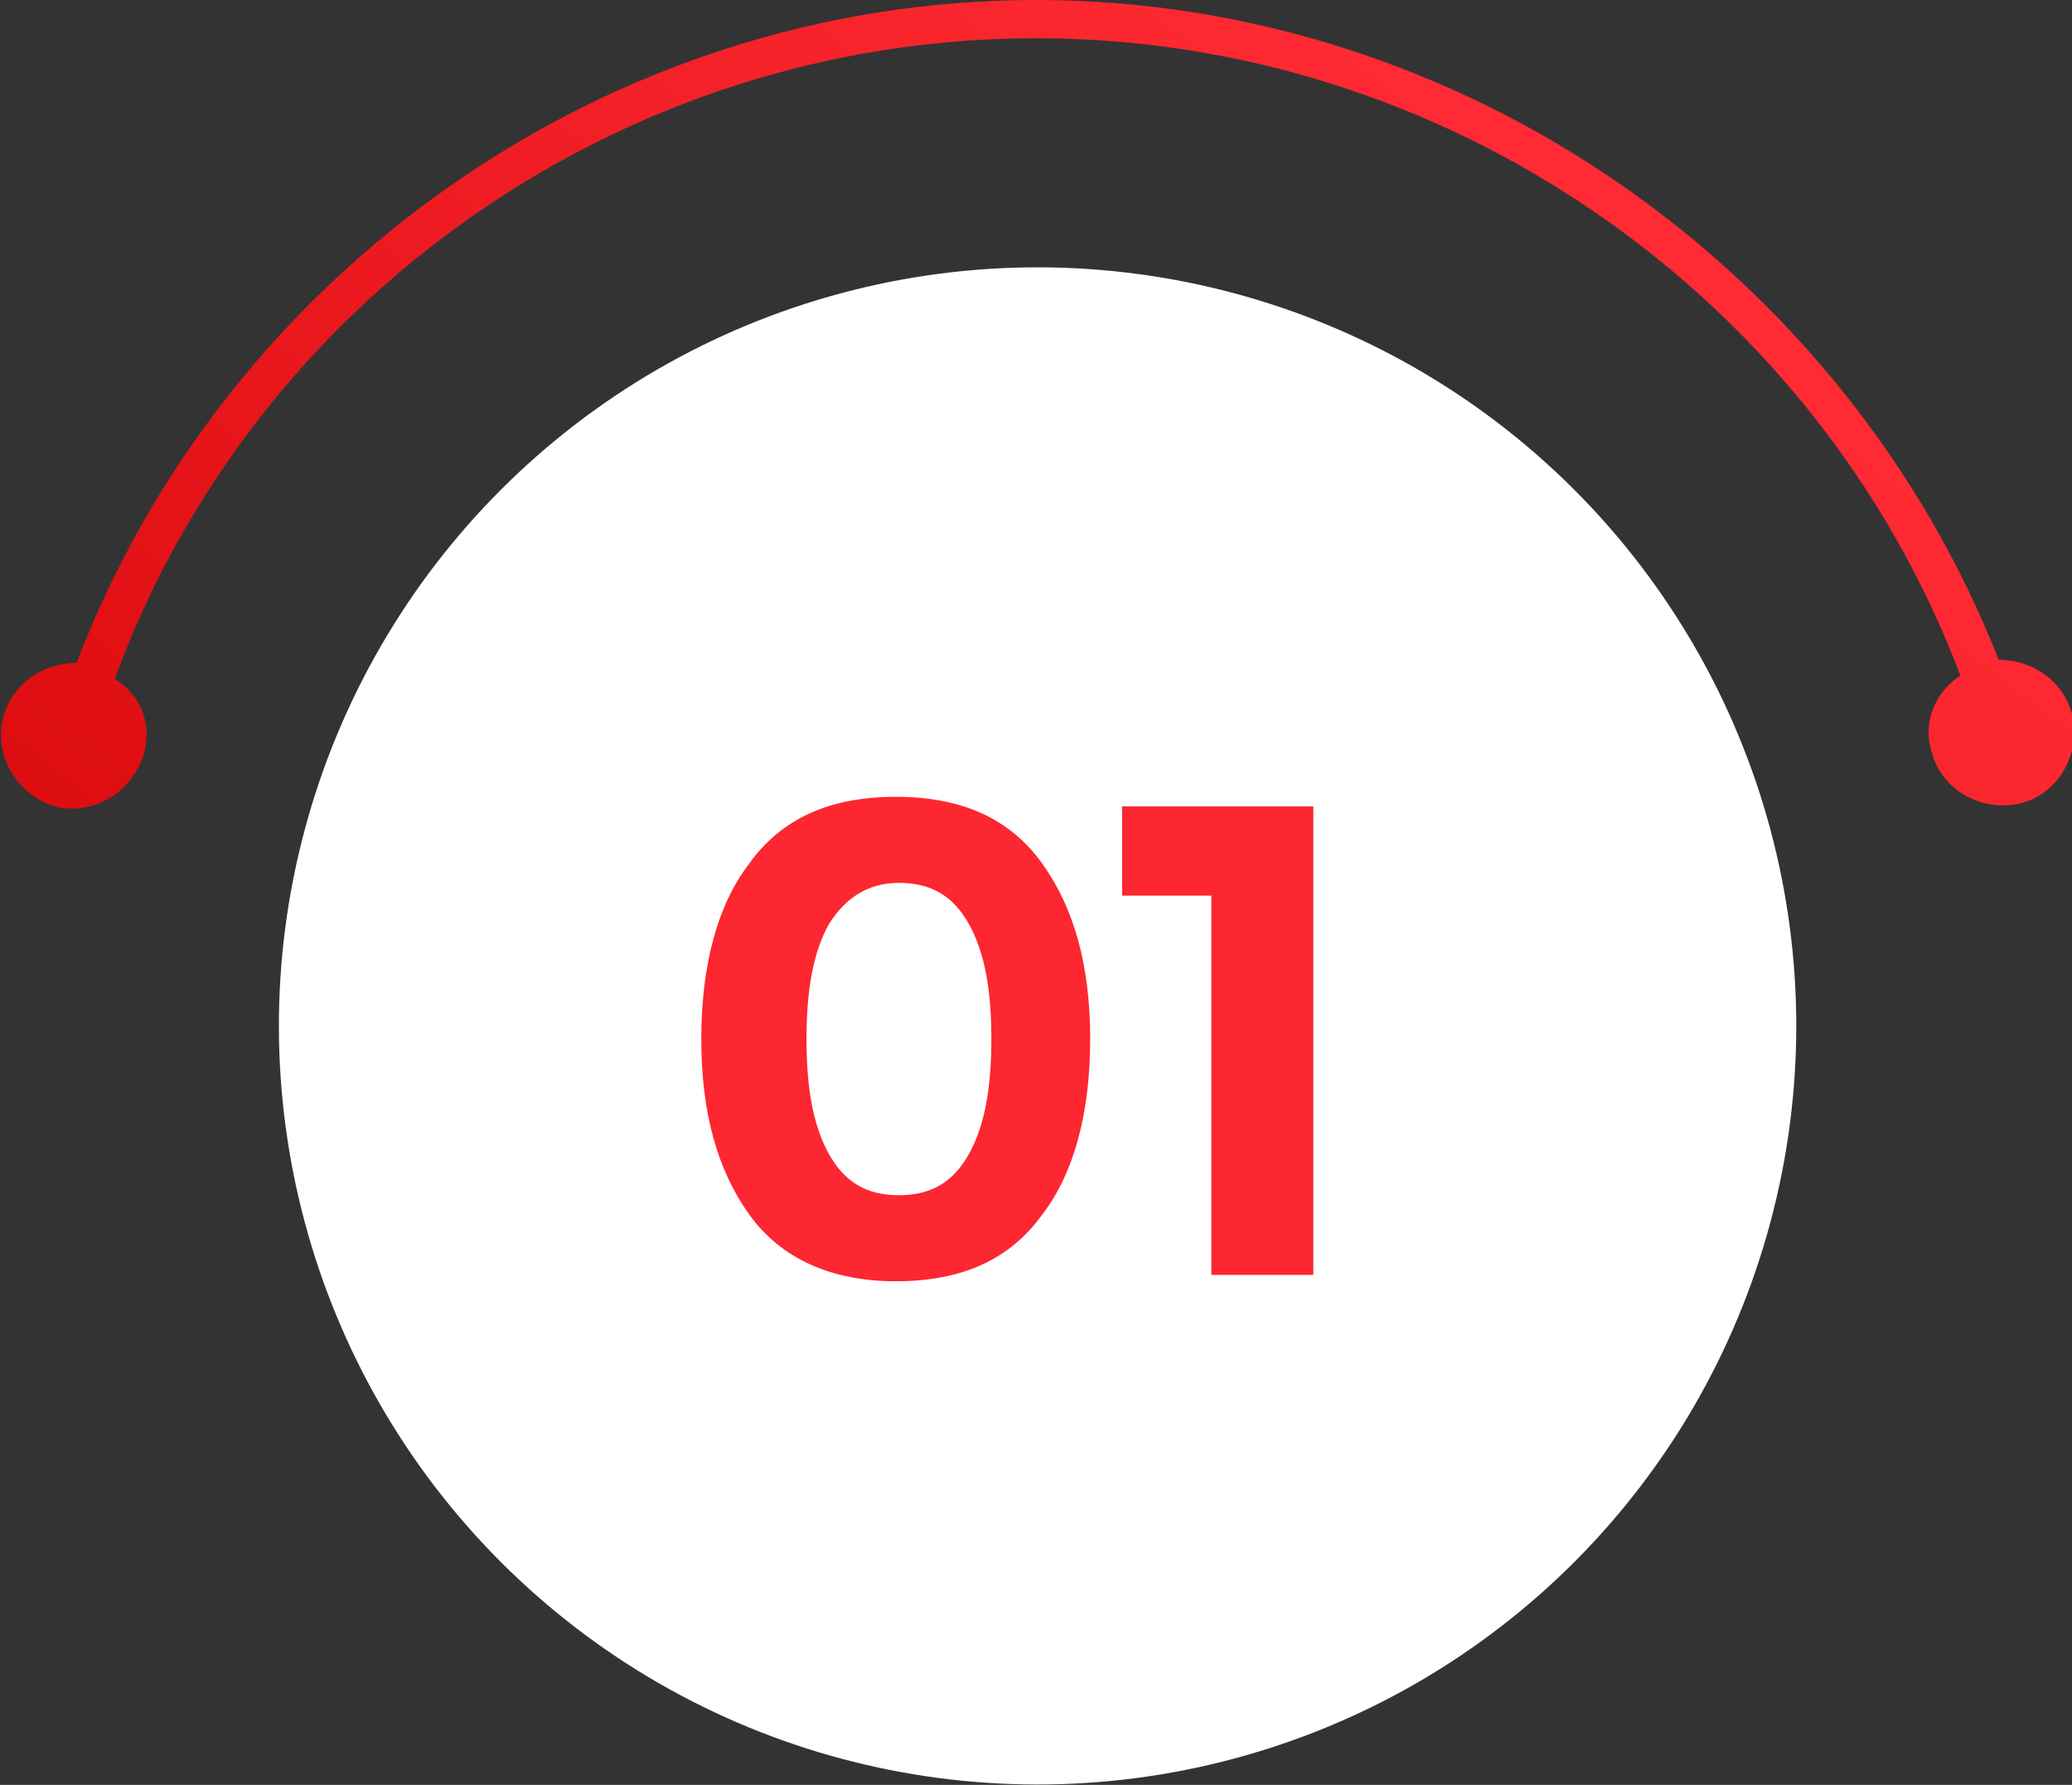
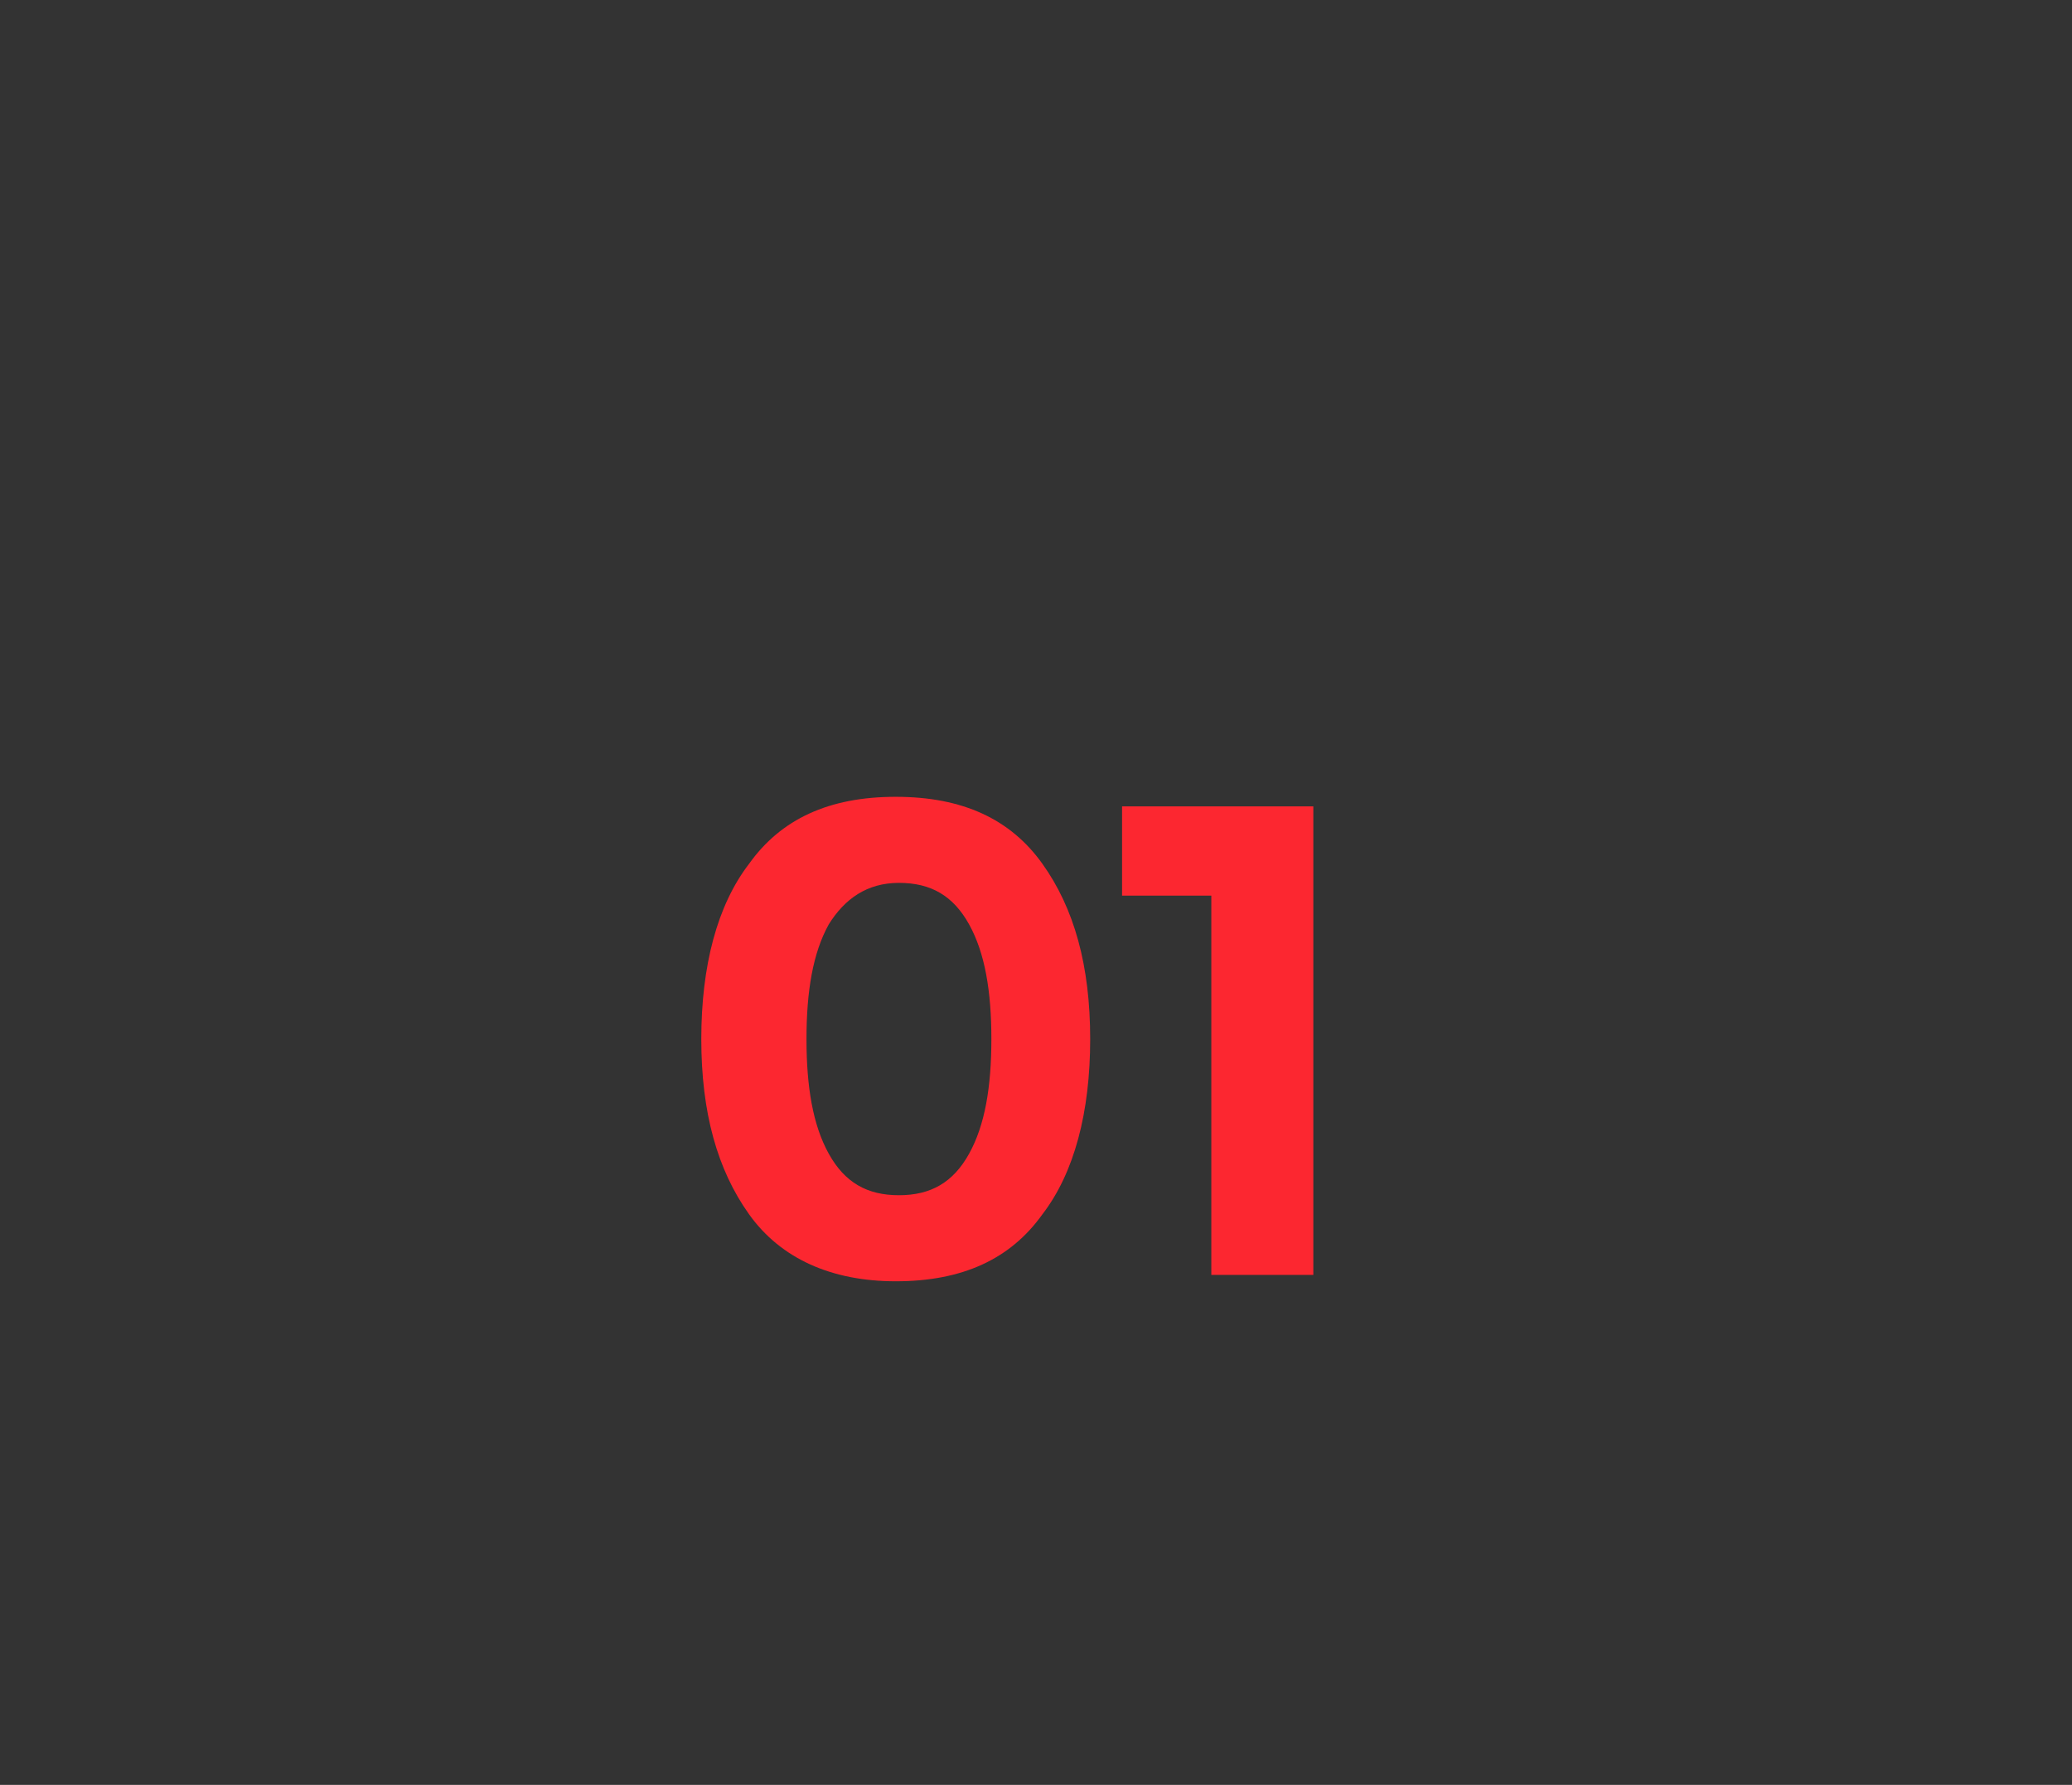
<svg xmlns="http://www.w3.org/2000/svg" id="Camada_1" version="1.1" viewBox="0 0 65 56">
  <rect x="0" y="0" width="65" height="56" fill="#333333" stroke="none" />
  <defs>
    <style>
      .st0 {
        fill: #fff;
      }

      .st1 {
        fill: #fc2730;
      }

      .st2 {
        fill: url(#linear-gradient);
      }
    </style>
    <linearGradient id="linear-gradient" x1="6.9" y1="55.3" x2="46.7" y2="4.5" gradientUnits="userSpaceOnUse">
      <stop offset="0" stop-color="#cd0000" />
      <stop offset="1" stop-color="#ff2a33" />
    </linearGradient>
  </defs>
-   <circle class="st0" cx="32.5" cy="32.2" r="23.8" transform="translate(-13.2 32.4) rotate(-45)" />
-   <path class="st2" d="M1.7,25.3c1.2.3,2.4-.4,2.8-1.6.3-1-.1-1.9-.9-2.4C8,9.3,19.6,1.2,32.5,1.2s24.5,8.1,29,20c-.8.5-1.2,1.5-.9,2.4.3,1.2,1.6,1.9,2.8,1.6,1.2-.3,1.9-1.6,1.6-2.8-.3-1.1-1.3-1.7-2.3-1.7C57.9,8.5,45.9,0,32.5,0S7.1,8.5,2.4,20.8c-1,0-2,.6-2.3,1.7-.3,1.2.4,2.4,1.6,2.8Z" />
  <g>
    <path class="st1" d="M28.1,40.2c-2,0-3.6-.7-4.6-2.1-1-1.4-1.5-3.2-1.5-5.5s.5-4.2,1.5-5.5c1-1.4,2.5-2.1,4.6-2.1s3.6.7,4.6,2.1c1,1.4,1.5,3.2,1.5,5.5s-.5,4.2-1.5,5.5c-1,1.4-2.5,2.1-4.6,2.1ZM26,29c-.5.9-.7,2.1-.7,3.6s.2,2.7.7,3.6c.5.9,1.2,1.3,2.2,1.3s1.7-.4,2.2-1.3c.5-.9.7-2.1.7-3.6s-.2-2.7-.7-3.6c-.5-.9-1.2-1.3-2.2-1.3s-1.7.5-2.2,1.3Z" />
    <path class="st1" d="M35.2,25.3h6v14.7h-3.2v-11.9h-2.8v-2.8Z" />
  </g>
</svg>